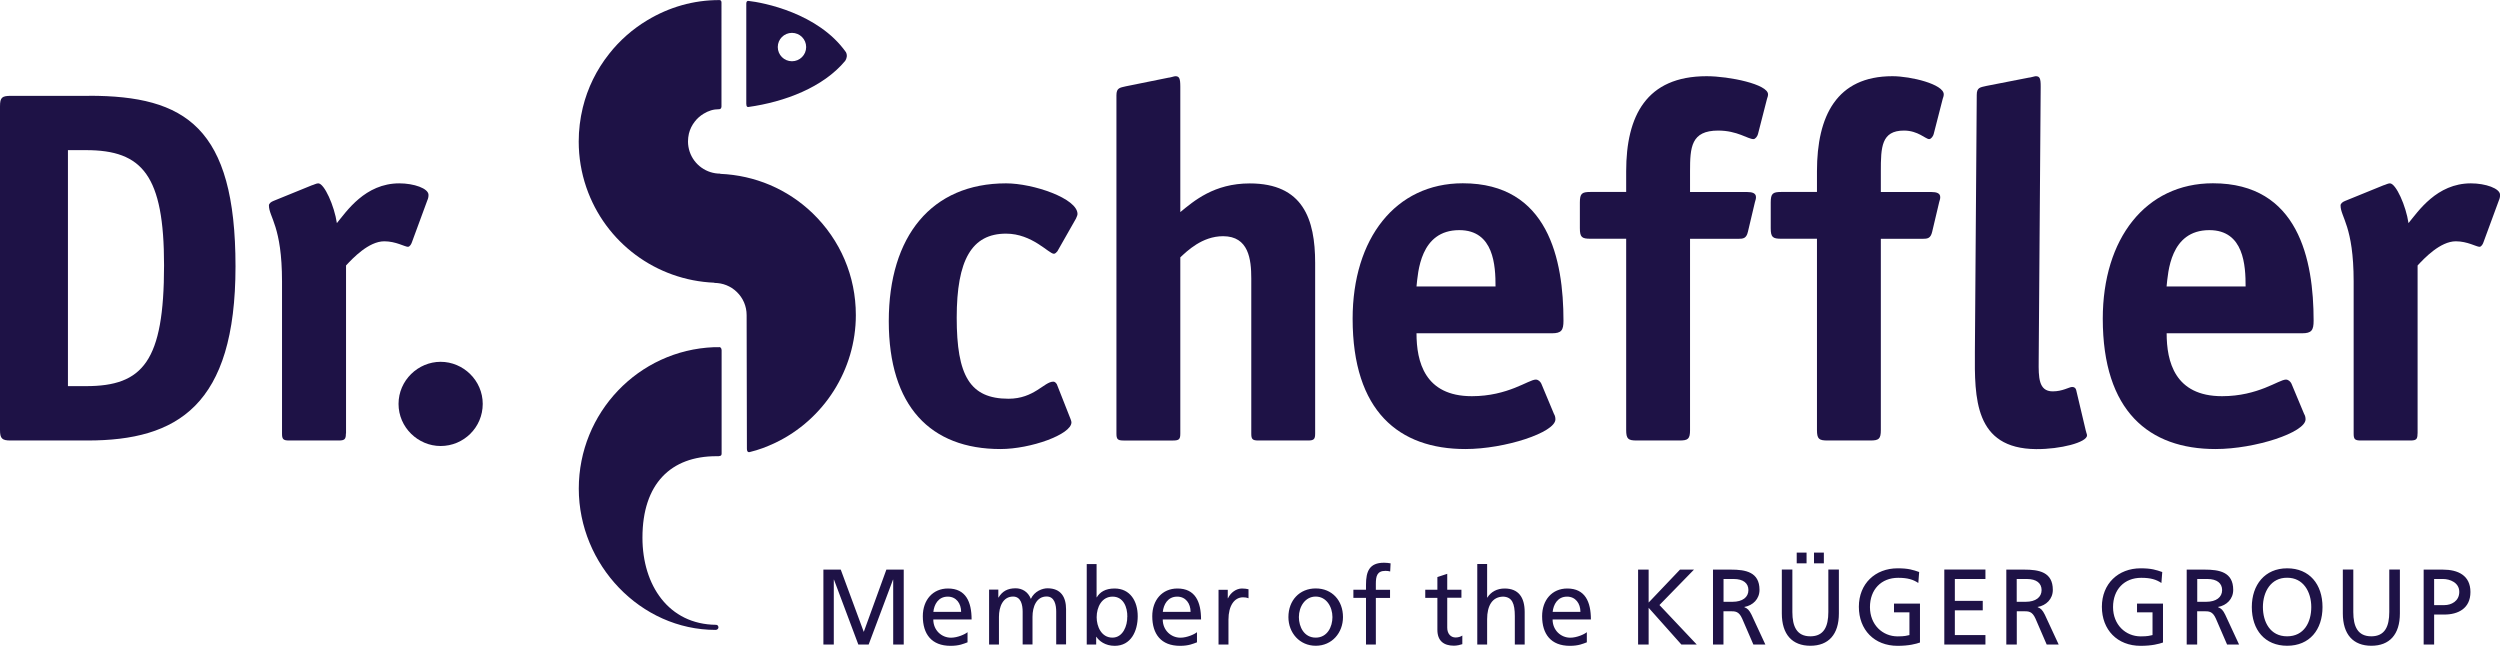
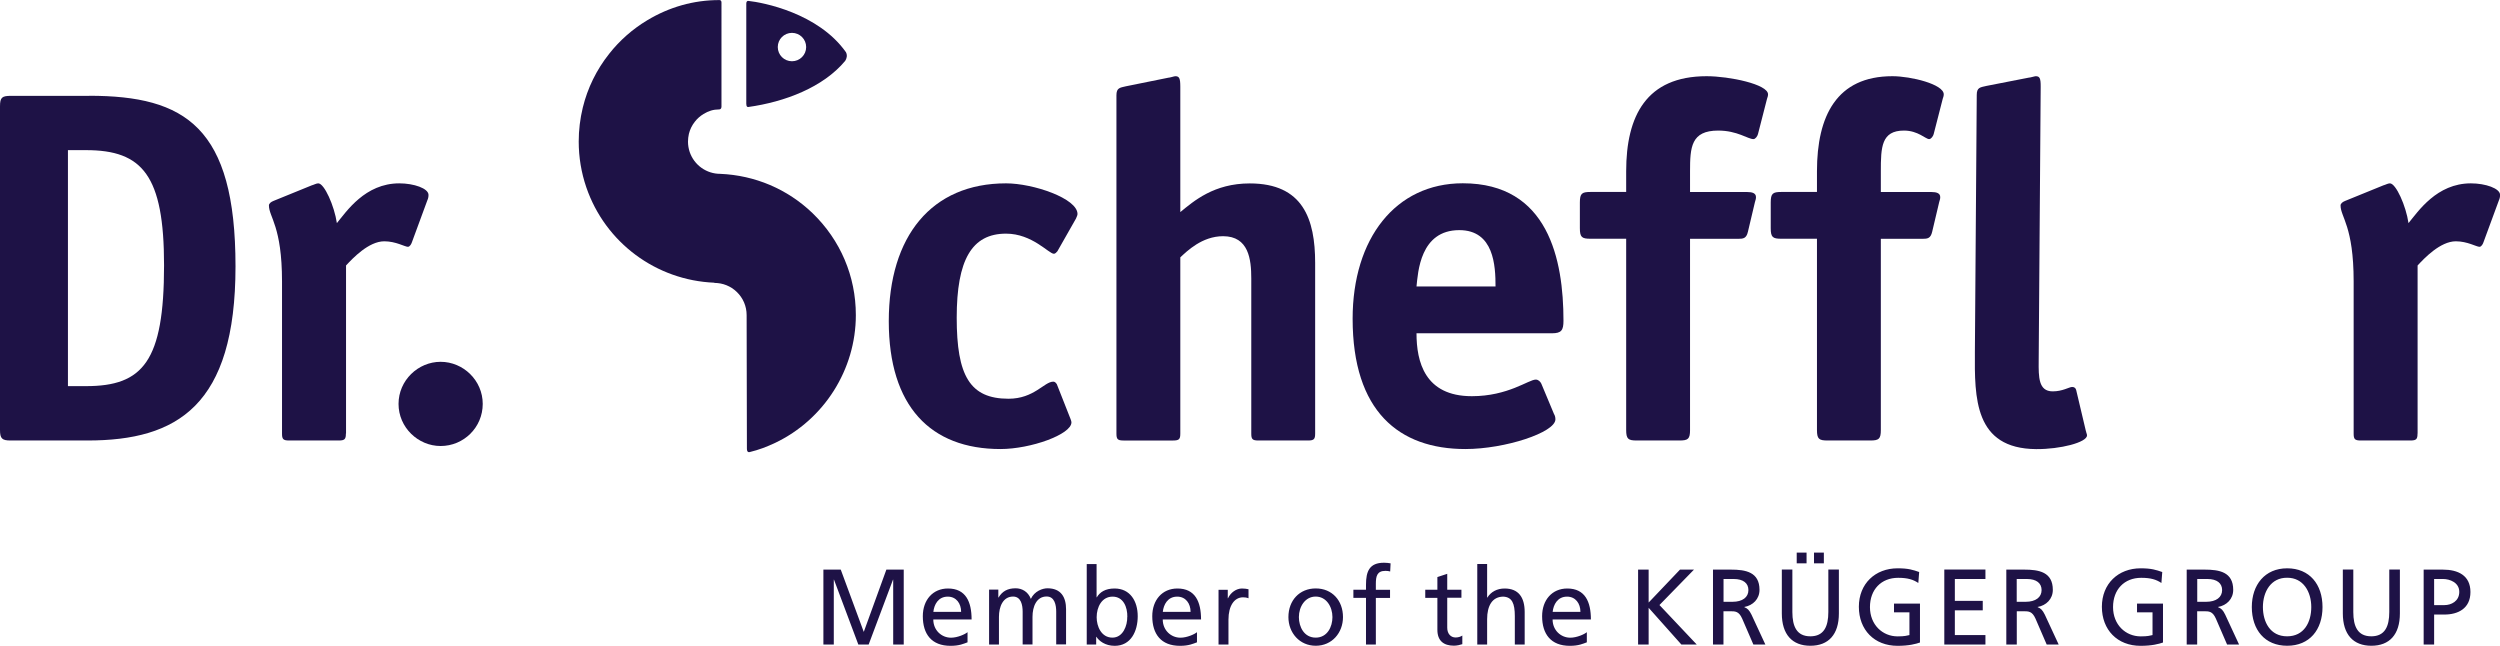
<svg xmlns="http://www.w3.org/2000/svg" id="Ebene_1" viewBox="0 0 362.83 93.72">
  <defs>
    <style> .cls-1 { fill: #1e1246; } </style>
  </defs>
  <path class="cls-1" d="M119.49,93.54h1.52v-9.41h.03l3.53,9.41h1.5l3.53-9.41h.03v9.41h1.53v-10.87h-2.52l-3.28,9.04-3.34-9.04h-2.52v10.87h0ZM140.42,91.75c-.35.3-1.45.8-2.4.8-1.36,0-2.57-1.07-2.57-2.65h5.56c0-2.56-.84-4.49-3.43-4.49-2.2,0-3.65,1.67-3.65,4.02,0,2.59,1.26,4.3,4.03,4.3,1.28,0,1.91-.31,2.46-.51v-1.46h0ZM135.46,88.8c.11-1.03.69-2.21,2.09-2.21,1.24,0,1.94,1,1.94,2.21h-4.03ZM143.55,93.54h1.43v-4.01c0-1.48.58-2.95,2.05-2.95,1.16,0,1.39,1.23,1.39,2.21v4.74h1.43v-4.01c0-1.48.58-2.95,2.05-2.95,1.16,0,1.39,1.23,1.39,2.21v4.74h1.43v-5.1c0-1.73-.72-3.04-2.7-3.04-.7,0-1.88.4-2.41,1.54-.41-1.07-1.31-1.54-2.21-1.54-1.15,0-1.93.42-2.48,1.34h-.03v-1.15h-1.34v7.95h0ZM157.72,93.54h1.37v-1.12h.03c.38.59,1.27,1.31,2.66,1.31,2.35,0,3.34-2.12,3.34-4.3s-1.1-4.02-3.36-4.02c-1.36,0-2.14.54-2.58,1.28h-.03v-4.83h-1.43v11.68h0ZM163.6,89.53c.03,1.25-.61,3.01-2.15,3.01-1.62,0-2.29-1.64-2.29-2.96,0-1.48.75-2.99,2.31-2.99s2.17,1.51,2.14,2.95h0ZM173.72,91.75c-.35.3-1.45.8-2.4.8-1.36,0-2.57-1.07-2.57-2.65h5.56c0-2.56-.84-4.49-3.43-4.49-2.2,0-3.65,1.67-3.65,4.02,0,2.59,1.27,4.3,4.03,4.3,1.28,0,1.91-.31,2.46-.51v-1.46h0ZM168.76,88.8c.11-1.03.69-2.21,2.09-2.21,1.24,0,1.94,1,1.94,2.21h-4.03ZM176.86,93.54h1.43v-3.61c0-2,.84-3.24,2.12-3.24.24,0,.53.03.79.14v-1.31c-.31-.06-.52-.11-.95-.11-.82,0-1.65.59-2.03,1.42h-.03v-1.23h-1.34v7.95h0ZM186.99,89.56c0,2.28,1.62,4.16,3.97,4.16s3.95-1.88,3.95-4.16c0-2.41-1.59-4.16-3.95-4.16s-3.97,1.74-3.97,4.16h0ZM188.51,89.56c0-1.51.9-2.98,2.44-2.98s2.43,1.47,2.43,2.98c0,1.42-.75,2.98-2.43,2.98s-2.44-1.56-2.44-2.98h0ZM198.25,93.54h1.43v-6.76h2.06v-1.18h-2.06v-.86c0-1.08.15-1.89,1.39-1.89.24,0,.52.03.69.09l.06-1.18c-.29-.05-.59-.09-.96-.09-2.12,0-2.61,1.26-2.61,3.19v.73h-1.83v1.18h1.83v6.76h0ZM212.1,85.59h-2.06v-2.31l-1.43.47v1.84h-1.76v1.18h1.76v4.64c0,1.59.92,2.3,2.4,2.3.46,0,.9-.12,1.22-.22v-1.25c-.21.14-.54.28-.98.28-.66,0-1.21-.5-1.21-1.42v-4.35h2.06v-1.18h0ZM214.4,93.54h1.43v-3.68c0-1.93.73-3.27,2.37-3.27,1.25.08,1.65.98,1.65,2.84v4.11h1.43v-4.72c0-2.13-.9-3.41-2.91-3.41-1.09,0-1.99.48-2.51,1.32h-.03v-4.88h-1.43v11.68h0ZM230.3,91.75c-.35.3-1.45.8-2.4.8-1.36,0-2.57-1.07-2.57-2.65h5.56c0-2.56-.84-4.49-3.43-4.49-2.2,0-3.65,1.67-3.65,4.02,0,2.59,1.27,4.3,4.03,4.3,1.28,0,1.91-.31,2.46-.51v-1.46h0ZM225.34,88.8c.11-1.03.69-2.21,2.09-2.21,1.24,0,1.94,1,1.94,2.21h-4.03ZM237.74,93.54h1.53v-5.33l4.75,5.33h2.23l-5.41-5.73,5.01-5.14h-2.03l-4.55,4.78v-4.78h-1.53v10.87h0ZM248.61,93.54h1.52v-4.83h.92c.81,0,1.31,0,1.79,1.06l1.63,3.77h1.74l-2.01-4.33c-.34-.67-.57-.9-1.04-1.09v-.03c1.24-.22,2.2-1.15,2.2-2.48,0-2.6-2.03-2.94-4.14-2.94h-2.61v10.87h0ZM250.14,84.03h1.47c1.41,0,2.14.62,2.14,1.61,0,1.04-.85,1.7-2.31,1.7h-1.3v-3.31h0ZM260.76,81.76h1.43v-1.56h-1.43v1.56h0ZM263.27,81.76h1.43v-1.56h-1.43v1.56h0ZM266.87,82.66h-1.52v6.17c0,2.09-.64,3.52-2.61,3.52s-2.61-1.43-2.61-3.52v-6.17h-1.53v6.37c0,3.05,1.51,4.69,4.14,4.69s4.14-1.63,4.14-4.69v-6.37h0ZM278.54,83.02c-.89-.31-1.57-.54-3.13-.54-3.25,0-5.63,2.23-5.63,5.58s2.24,5.67,5.62,5.67c1.67,0,2.67-.28,3.25-.48v-5.65h-3.77v1.27h2.24v3.3c-.38.08-.66.19-1.71.19-2.21,0-4.02-1.7-4.02-4.25s1.64-4.25,4.09-4.25c1.38,0,2.18.25,2.93.75l.12-1.57h0ZM282.18,93.54h5.97v-1.37h-4.44v-3.59h4.05v-1.37h-4.05v-3.18h4.44v-1.37h-5.97v10.87h0ZM291.17,93.54h1.53v-4.83h.92c.81,0,1.31,0,1.79,1.06l1.63,3.77h1.74l-2.01-4.33c-.34-.67-.56-.9-1.04-1.09v-.03c1.24-.22,2.2-1.15,2.2-2.48,0-2.6-2.03-2.94-4.14-2.94h-2.61v10.87h0ZM292.69,84.03h1.47c1.41,0,2.14.62,2.14,1.61,0,1.04-.86,1.7-2.31,1.7h-1.3v-3.31h0ZM313.81,83.02c-.89-.31-1.57-.54-3.13-.54-3.25,0-5.63,2.23-5.63,5.58s2.24,5.67,5.62,5.67c1.66,0,2.67-.28,3.25-.48v-5.65h-3.77v1.27h2.25v3.3c-.38.08-.66.19-1.71.19-2.21,0-4.02-1.7-4.02-4.25s1.63-4.25,4.09-4.25c1.38,0,2.18.25,2.93.75l.12-1.57h0ZM317.36,93.54h1.52v-4.83h.92c.81,0,1.31,0,1.79,1.06l1.63,3.77h1.74l-2.01-4.33c-.33-.67-.56-.9-1.04-1.09v-.03c1.24-.22,2.2-1.15,2.2-2.48,0-2.6-2.03-2.94-4.14-2.94h-2.61v10.87h0ZM318.89,84.03h1.47c1.4,0,2.14.62,2.14,1.61,0,1.04-.86,1.7-2.31,1.7h-1.3v-3.31h0ZM328.42,88.1c0-2.21,1.16-4.27,3.51-4.25,2.35-.02,3.51,2.04,3.51,4.25s-1.05,4.25-3.51,4.25-3.51-2.09-3.51-4.25h0ZM326.81,88.1c0,3.3,1.88,5.62,5.13,5.62s5.13-2.32,5.13-5.62-1.89-5.62-5.13-5.62-5.13,2.4-5.13,5.62h0ZM348.28,82.66h-1.52v6.17c0,2.09-.64,3.52-2.61,3.52s-2.61-1.43-2.61-3.52v-6.17h-1.52v6.37c0,3.05,1.51,4.69,4.14,4.69s4.14-1.63,4.14-4.69v-6.37h0ZM353.27,84.03h1.3c.95,0,2.35.5,2.35,1.87s-1.19,1.92-2.14,1.92h-1.51v-3.79h0ZM351.75,93.54h1.52v-4.35h1.5c1.93,0,3.77-.85,3.77-3.27s-1.82-3.25-4-3.25h-2.79v10.87h0Z" />
  <path class="cls-1" d="M122.77,7.57C118.75,1.89,110.75.36,108.6.13c-.09-.01-.29.04-.29.37v14.57c0,.46.21.47.29.46,5.29-.74,10.86-2.85,14.06-6.69.23-.35.35-.81.11-1.27h0ZM114.94,8.89c-1.14,0-2.06-.92-2.06-2.06s.92-2.06,2.06-2.06,2.06.92,2.06,2.06-.92,2.06-2.06,2.06h0Z" />
-   <path class="cls-1" d="M124.21,45.72c0-5.63-2.24-10.88-6.29-14.79-3.64-3.5-8.37-5.49-13.39-5.7v-.03c-2,0-3.78-1.27-4.43-3.16h0c-.16-.48-.25-.99-.25-1.51,0-.38.05-.76.13-1.13.16-.65.45-1.24.86-1.76h0c.35-.46.78-.83,1.27-1.13.71-.43,1.41-.66,2.25-.66.38,0,.35-.43.35-.43V.37c0-.4-.32-.36-.32-.36-3.73,0-7.26,1.01-10.45,2.93-2.13,1.28-4,2.92-5.54,4.88h0c-1.83,2.31-3.12,4.94-3.82,7.8h0c-.39,1.61-.59,3.26-.59,4.92,0,2.27.37,4.51,1.1,6.64h0c2.75,8.04,10.15,13.51,18.59,13.85v.03c1.21,0,2.37.46,3.24,1.3.93.89,1.44,2.09,1.44,3.37,0,.12.04,17.05.04,19.38,0,.58.3.52.4.5,1.32-.32,2.43-.74,3.69-1.33h0c7.12-3.39,11.72-10.66,11.72-18.55h0Z" />
+   <path class="cls-1" d="M124.21,45.72c0-5.63-2.24-10.88-6.29-14.79-3.64-3.5-8.37-5.49-13.39-5.7c-2,0-3.78-1.27-4.43-3.16h0c-.16-.48-.25-.99-.25-1.51,0-.38.05-.76.13-1.13.16-.65.45-1.24.86-1.76h0c.35-.46.78-.83,1.27-1.13.71-.43,1.41-.66,2.25-.66.38,0,.35-.43.35-.43V.37c0-.4-.32-.36-.32-.36-3.73,0-7.26,1.01-10.45,2.93-2.13,1.28-4,2.92-5.54,4.88h0c-1.83,2.31-3.12,4.94-3.82,7.8h0c-.39,1.61-.59,3.26-.59,4.92,0,2.27.37,4.51,1.1,6.64h0c2.75,8.04,10.15,13.51,18.59,13.85v.03c1.21,0,2.37.46,3.24,1.3.93.89,1.44,2.09,1.44,3.37,0,.12.04,17.05.04,19.38,0,.58.3.52.4.5,1.32-.32,2.43-.74,3.69-1.33h0c7.12-3.39,11.72-10.66,11.72-18.55h0Z" />
  <path class="cls-1" d="M12.93,13.9c13.95,0,21.25,4.53,21.25,24.76s-8.47,25.27-21.47,25.27H1.53c-1.24,0-1.53-.29-1.53-1.53V15.44c0-1.31.29-1.53,1.61-1.53h11.32ZM12.49,56.04c8.25,0,11.32-3.58,11.32-17.53,0-13.07-3.14-16.72-11.32-16.72h-2.63v34.25h2.63Z" />
  <path class="cls-1" d="M50.2,62.91c0,.8-.15,1.02-1.02,1.02h-7.23c-.88,0-1.02-.22-1.02-1.02v-22.06c0-8.03-1.9-9.35-1.9-11.03,0-.29.29-.51.66-.66l5.55-2.26c.29-.07.66-.29.95-.29.88,0,2.34,3.29,2.7,5.77,1.39-1.68,4.09-5.77,9.06-5.77,2.12,0,4.24.73,4.24,1.68,0,.29-.07.58-.15.73l-2.26,6.14c-.07.22-.29.66-.58.66-.44,0-1.75-.8-3.43-.8-2.26,0-4.6,2.48-5.55,3.51v24.39h0Z" />
  <path class="cls-1" d="M63.95,64.73c-3.28,0-6.11-2.7-6.11-6.11s2.83-6.11,6.11-6.11,6.11,2.7,6.11,6.11-2.76,6.11-6.11,6.11h0Z" />
  <path class="cls-1" d="M155.28,60.57c.07.22.22.51.22.73,0,1.75-5.92,3.87-10.3,3.87-10.15,0-16.21-6.21-16.21-18.55s6.21-20.01,17.02-20.01c3.94,0,10.37,2.19,10.37,4.45,0,.22-.15.44-.22.66l-2.7,4.75c-.15.15-.29.36-.51.36-.73,0-3.14-2.92-6.94-2.92-4.97,0-7.16,3.8-7.16,12.2s1.9,11.76,7.52,11.76c3.72,0,5.18-2.48,6.5-2.48.22,0,.36.15.51.37l1.9,4.82h0Z" />
  <path class="cls-1" d="M190.87,62.91c0,.8-.15,1.02-1.02,1.02h-7.23c-.88,0-1.02-.22-1.02-1.02v-22.49c0-2.78-.37-6.14-4.09-6.14-3.07,0-5.26,2.19-6.21,3.07v25.56c0,.8-.15,1.02-1.02,1.02h-7.23c-.88,0-1.02-.22-1.02-1.02V13.83c0-1.1.51-1.1,1.39-1.31l6.13-1.24c.22,0,.88-.22,1.02-.22.58,0,.73.29.73,1.53v18.19c1.97-1.61,4.89-4.16,10.08-4.16,7.74,0,9.49,5.19,9.49,11.54v24.76h0Z" />
  <path class="cls-1" d="M225.52,60.06c.15.22.22.51.22.8,0,1.9-7.3,4.31-13.07,4.31-9.64,0-16.36-5.48-16.36-18.92,0-11.61,6.21-19.65,15.99-19.65,12.42,0,14.61,11.1,14.61,19.94,0,1.39-.29,1.83-1.68,1.83h-19.65c0,4.09,1.17,9.13,8.03,9.13,5.26,0,8.25-2.41,9.28-2.41.37,0,.66.29.8.58l1.83,4.38h0ZM217.05,41.58c0-2.99-.22-8.18-5.26-8.18-5.7,0-5.99,6.14-6.21,8.18h11.47Z" />
  <path class="cls-1" d="M245.28,62.4c0,1.31-.29,1.53-1.53,1.53h-6.21c-1.24,0-1.53-.22-1.53-1.53v-27.75h-5.19c-1.24,0-1.53-.22-1.53-1.53v-3.73c0-1.31.29-1.53,1.53-1.53h5.19v-3c0-8.03,2.92-13.8,11.68-13.8,3.29,0,8.91,1.17,8.91,2.63,0,.22-.07.44-.15.66l-1.31,5.11c-.07.29-.37.73-.66.73-.8,0-2.34-1.24-5.11-1.24-3.94,0-4.09,2.41-4.09,5.92v3h8.33c.66,0,1.24.15,1.24.73,0,.29-.07.44-.15.73l-1.02,4.31c-.22.95-.66,1.02-1.39,1.02h-7.01v27.75h0Z" />
  <path class="cls-1" d="M272.97,62.4c0,1.31-.29,1.53-1.53,1.53h-6.21c-1.24,0-1.53-.22-1.53-1.53v-27.75h-5.18c-1.24,0-1.53-.22-1.53-1.53v-3.73c0-1.31.29-1.53,1.53-1.53h5.18v-3c0-8.03,2.85-13.8,10.95-13.8,2.7,0,7.45,1.17,7.45,2.63,0,.22-.07.44-.15.66l-1.31,5.11c-.07.29-.37.73-.66.73-.51,0-1.61-1.24-3.65-1.24-3.29,0-3.36,2.41-3.36,5.92v3h7.38c.66,0,1.24.15,1.24.73,0,.29-.07.44-.15.73l-1.02,4.31c-.22.95-.66,1.02-1.39,1.02h-6.06v27.75h0Z" />
-   <path class="cls-1" d="M334.39,60.06c.15.22.22.51.22.8,0,1.9-7.3,4.31-13.07,4.31-9.64,0-16.36-5.48-16.36-18.92,0-11.61,6.21-19.65,15.99-19.65,12.42,0,14.61,11.1,14.61,19.94,0,1.39-.29,1.83-1.68,1.83h-19.65c0,4.09,1.17,9.13,8.04,9.13,5.26,0,8.25-2.41,9.27-2.41.36,0,.66.29.8.58l1.83,4.38h0ZM325.91,41.58c0-2.99-.22-8.18-5.26-8.18-5.7,0-5.99,6.14-6.21,8.18h11.47Z" />
  <path class="cls-1" d="M350.86,62.91c0,.8-.15,1.02-1.02,1.02h-7.23c-.88,0-1.02-.22-1.02-1.02v-22.06c0-8.03-1.9-9.35-1.9-11.03,0-.29.29-.51.66-.66l5.55-2.26c.29-.07.66-.29.95-.29.88,0,2.34,3.29,2.7,5.77,1.39-1.68,4.09-5.77,9.05-5.77,2.12,0,4.24.73,4.24,1.68,0,.29-.07.58-.15.73l-2.26,6.14c-.07.22-.29.66-.58.66-.44,0-1.75-.8-3.43-.8-2.26,0-4.6,2.48-5.55,3.51v24.39h0Z" />
-   <path class="cls-1" d="M104.36,50.39c-.17,0-.77,0-.77,0-10.93.44-19.59,9.5-19.59,20.53s8.95,20.5,19.86,20.5c.23,0,.4-.17.41-.35,0-.2-.11-.38-.34-.39-6.89-.06-10.69-5.74-10.69-12.64,0-7.88,4.17-11.83,10.72-11.83.06,0,.27,0,.34,0,.41-.03.43-.22.43-.39v-14.95s.02-.5-.37-.5h0Z" />
  <path class="cls-1" d="M302.75,62.6c.07.37.14.37.14.59,0,1.02-3.89,2.02-7.39,1.99-8.98-.07-8.93-7.44-8.88-14.16l.27-37.25c0-1.1.52-1.09,1.4-1.3l6.14-1.2c.22,0,.88-.21,1.02-.21.58,0,.73.3.72,1.54l-.29,39.8c-.02,2.34-.03,4.38,2.01,4.4,1.46.01,2.42-.64,2.85-.64.29,0,.51.15.58.44l1.42,6h0Z" />
</svg>